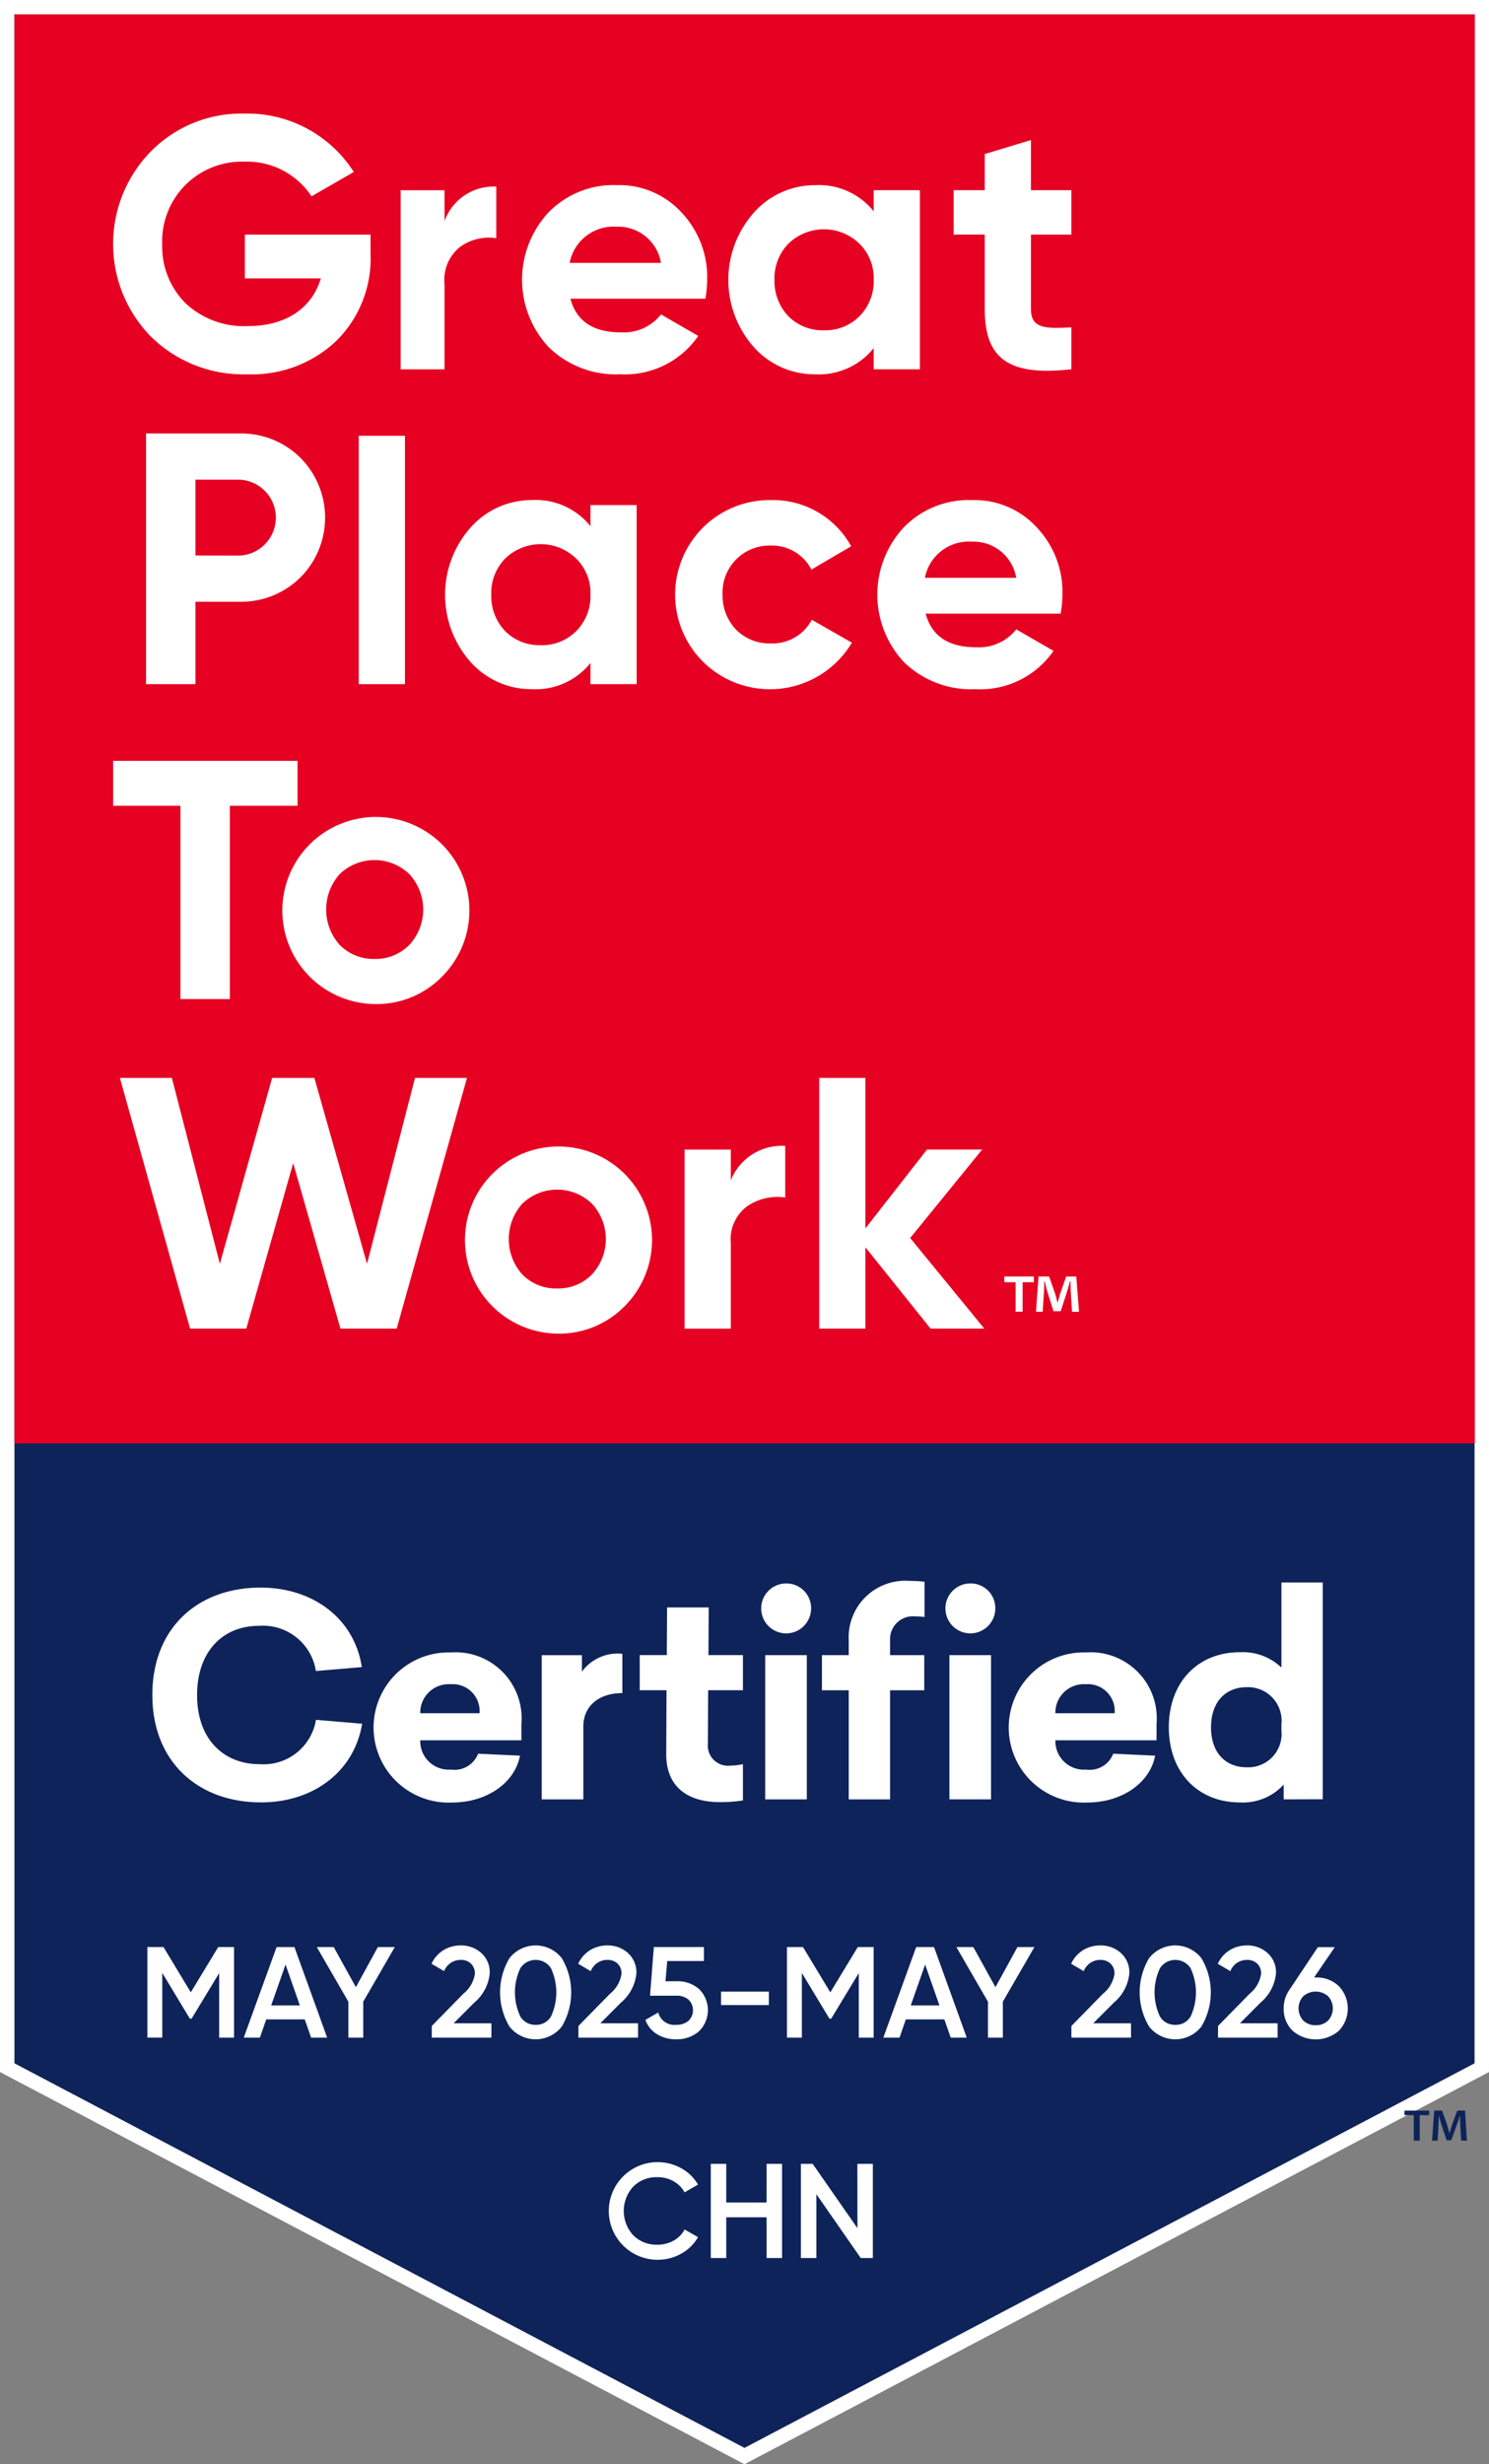
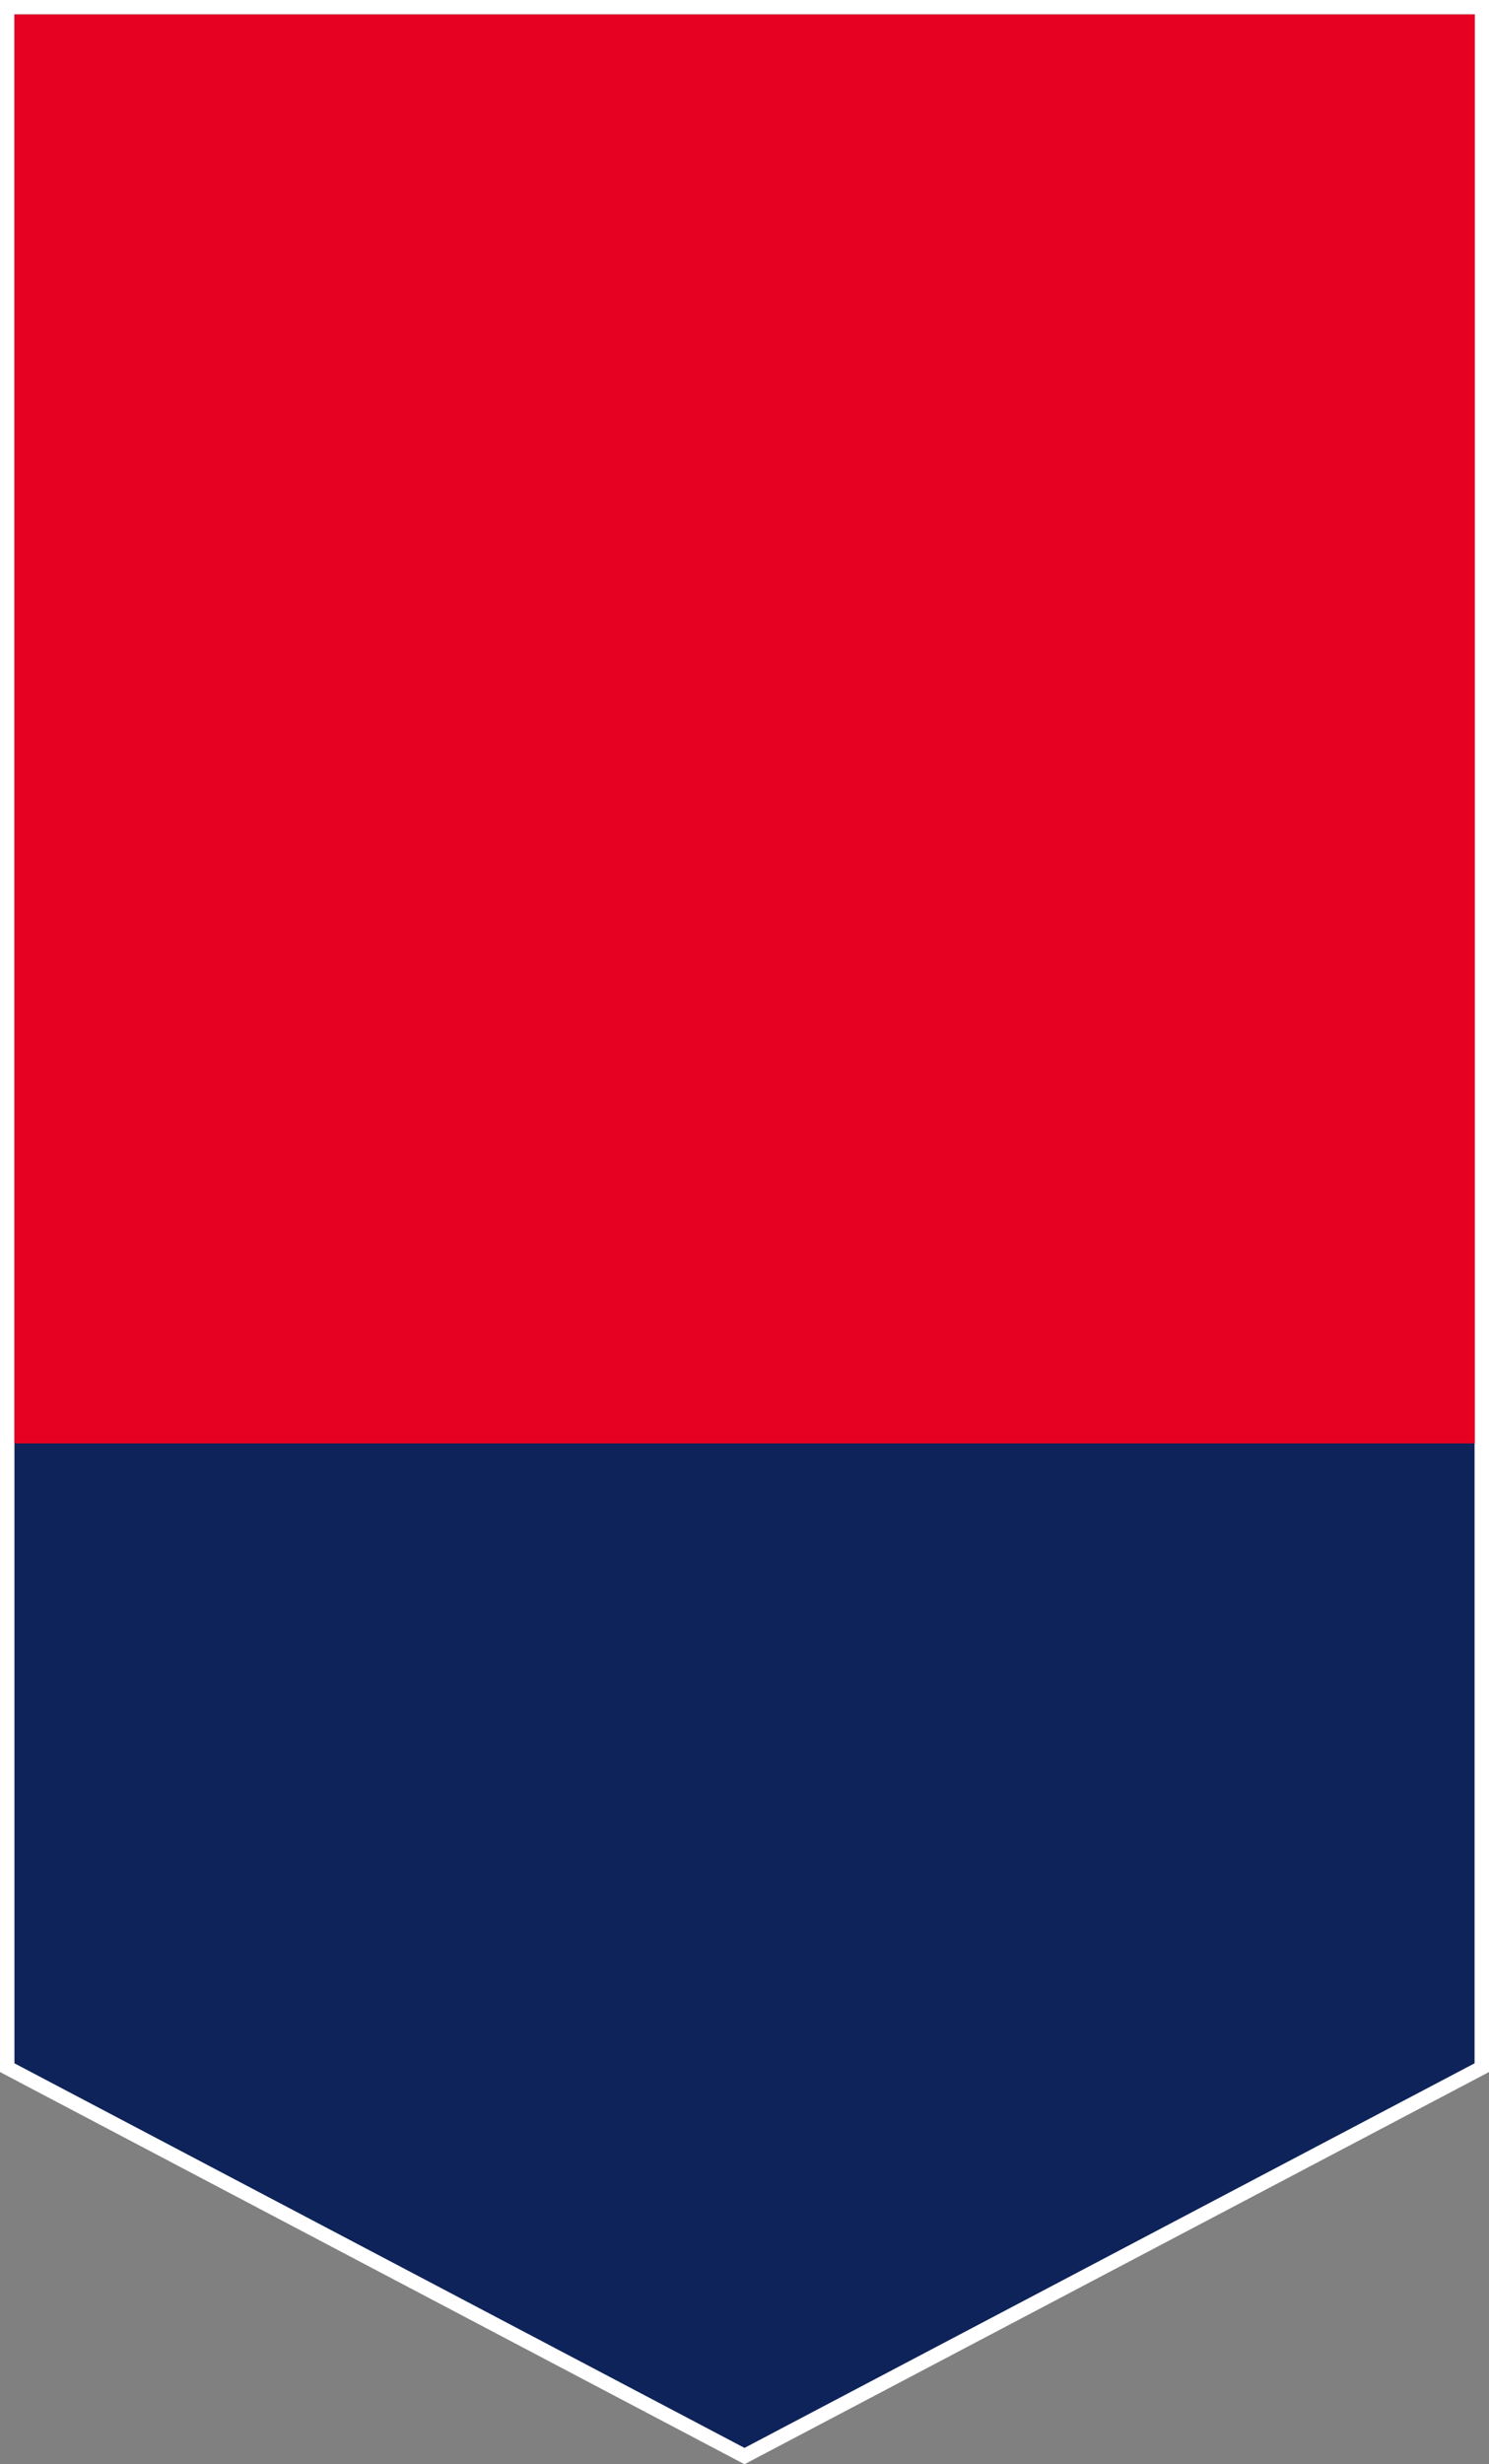
<svg xmlns="http://www.w3.org/2000/svg" width="103.128" height="170.63" viewBox="0 0 103.128 170.63">
  <rect x="0" y="0" width="103.128" height="170.63" fill="#808080" stroke="none" />
  <defs>
    <clipPath id="clip-path">
-       <rect id="Rectangle_4207" data-name="Rectangle 4207" width="101.149" height="168.5" fill="none" />
-     </clipPath>
+       </clipPath>
  </defs>
  <g id="gptw-1" transform="translate(1 1.001)">
    <g id="Path_16203" data-name="Path 16203" transform="translate(0 0)" fill="#0e2359">
      <path d="M 50.564 169.064 L 50.331 168.942 L -0.233 142.311 L -0.5 142.171 L -0.5 141.869 L -0.5 -0.001 L -0.5 -0.501 L -1.6988118431982e-06 -0.501 L 101.128 -0.501 L 101.628 -0.501 L 101.628 -0.001 L 101.628 141.869 L 101.628 142.171 L 101.361 142.311 L 50.797 168.942 L 50.564 169.064 Z" stroke="none" />
      <path d="M -7.62939453125e-06 -0.001 L -7.62939453125e-06 141.869 L 50.564 168.499 L 101.128 141.869 L 101.128 -0.001 L -7.62939453125e-06 -0.001 M -1 -1.001 L 102.128 -1.001 L 102.128 142.473 L 50.564 169.63 L -1 142.473 L -1 -1.001 Z" stroke="none" fill="#fff" />
    </g>
    <rect id="Rectangle_4204" data-name="Rectangle 4204" width="101.149" height="98.947" transform="translate(0 -0.001)" fill="#e60022" />
    <g id="Group_3790" data-name="Group 3790" transform="translate(0 -0.001)">
      <g id="Group_3789" data-name="Group 3789" clip-path="url(#clip-path)">
        <path id="Path_16204" data-name="Path 16204" d="M51.608,428.8l-3.179.27a3.711,3.711,0,0,0-3.929-3.129c-2.586,0-4.3,1.854-4.3,4.79,0,3.129,1.9,4.79,4.324,4.79a3.677,3.677,0,0,0,3.909-3.071l3.2.27c-.573,3.38-3.436,5.447-7.009,5.447-4.324,0-7.522-2.781-7.522-7.436,0-4.674,3.179-7.437,7.5-7.437,3.573,0,6.476,2.086,7.009,5.505" transform="translate(-27.55 -314.364)" fill="#fff" />
-         <path id="Path_16205" data-name="Path 16205" d="M100.383,446.8a1.975,1.975,0,0,0,2.132,2.028,1.749,1.749,0,0,0,1.876-1.1l2.9.135c-.355,1.893-2.31,3.245-4.7,3.245a5.2,5.2,0,1,1-.079-10.392,4.575,4.575,0,0,1,4.877,4.964v1.12Zm0-1.874h4.107a1.861,1.861,0,0,0-1.994-2.009,1.975,1.975,0,0,0-2.113,2.009" transform="translate(-72.277 -327.296)" fill="#fff" />
        <path id="Path_16206" data-name="Path 16206" d="M147.483,443.809c-1.658,0-2.7.927-2.7,2.3v5.061H141.9v-9.986h2.784v1.14a3.073,3.073,0,0,1,2.8-1.236Z" transform="translate(-105.38 -327.574)" fill="#fff" />
        <path id="Path_16207" data-name="Path 16207" d="M173.006,438.071a1.394,1.394,0,0,0,1.54,1.507,4.373,4.373,0,0,0,.888-.1v2.511a9.767,9.767,0,0,1-1.6.116c-2.212,0-3.732-1.043-3.712-3.361l.02-4.385h-1.856v-2.434h1.876l.02-3.3h2.883l-.02,3.3h2.389v2.434h-2.409Z" transform="translate(-124.979 -318.321)" fill="#fff" />
        <path id="Path_16208" data-name="Path 16208" d="M204.433,423.871a1.728,1.728,0,1,1-1.737-1.7,1.705,1.705,0,0,1,1.737,1.7m-3.179,3.264h2.883v9.986h-2.883Z" transform="translate(-149.257 -313.527)" fill="#fff" />
        <path id="Path_16209" data-name="Path 16209" d="M224.426,421.553v2.434a5.685,5.685,0,0,0-.671-.039,1.578,1.578,0,0,0-1.718,1.584v1.1h2.369v2.434h-2.369v7.553h-2.862v-7.553h-1.856v-2.434h1.856v-1.024a3.918,3.918,0,0,1,4.245-4.114,7.228,7.228,0,0,1,1.007.058m4.9,1.816a1.728,1.728,0,1,1-1.738-1.7,1.705,1.705,0,0,1,1.738,1.7m-3.178,3.264h2.882v9.986h-2.882Z" transform="translate(-161.392 -313.025)" fill="#fff" />
        <path id="Path_16210" data-name="Path 16210" d="M271.32,446.8a1.975,1.975,0,0,0,2.132,2.028,1.749,1.749,0,0,0,1.876-1.1l2.9.135c-.355,1.893-2.31,3.245-4.7,3.245a5.2,5.2,0,1,1-.079-10.392,4.575,4.575,0,0,1,4.877,4.964v1.12Zm0-1.874h4.106a1.861,1.861,0,0,0-1.994-2.009,1.975,1.975,0,0,0-2.113,2.009" transform="translate(-199.224 -327.296)" fill="#fff" />
        <path id="Path_16211" data-name="Path 16211" d="M318.64,436.954v-1.024a3.827,3.827,0,0,1-3.04,1.236c-2.882,0-4.916-2.067-4.916-5.2,0-3.148,2.034-5.2,4.916-5.2a3.864,3.864,0,0,1,2.883,1.062v-5.891h2.863v15.008Zm-5.034-4.984c0,1.777,1.026,2.762,2.468,2.762a2.31,2.31,0,0,0,2.408-2.55v-.444a2.319,2.319,0,0,0-2.408-2.55c-1.442,0-2.468,1-2.468,2.781" transform="translate(-230.731 -313.36)" fill="#fff" />
        <path id="Path_16212" data-name="Path 16212" d="M374.743,564.315H374.1V564h1.709v.318h-.652v1.763h-.413Z" transform="translate(-277.826 -418.856)" fill="#0e2359" />
        <path id="Path_16213" data-name="Path 16213" d="M383.479,565.23c-.013-.269-.03-.593-.027-.874h-.01c-.074.253-.168.534-.269.8l-.329.9h-.319l-.3-.889c-.088-.265-.168-.549-.229-.809h-.007c-.01.272-.023.6-.04.886l-.05.836h-.386l.151-2.08h.544l.3.837c.081.244.151.49.208.722h.01c.06-.225.138-.481.225-.725l.312-.833h.537l.131,2.08h-.4Z" transform="translate(-283.331 -418.856)" fill="#0e2359" />
        <path id="Path_16214" data-name="Path 16214" d="M41.786,520.013v6.269h-1.03v-4.469l-1.908,3.153h-.125L36.815,521.8v4.479h-1.03v-6.269H36.9l1.891,3.134,1.9-3.134Z" transform="translate(-26.576 -386.19)" fill="#fff" />
        <path id="Path_16215" data-name="Path 16215" d="M66.38,526.282l-.442-1.263H63.272l-.439,1.263H61.714l2.275-6.269h1.236l2.266,6.269Zm-2.767-2.23H65.6l-.991-2.83Z" transform="translate(-45.832 -386.19)" fill="#fff" />
        <path id="Path_16216" data-name="Path 16216" d="M86.778,520.013l-2.185,3.78v2.49h-1.03v-2.49l-2.185-3.78h1.173l1.532,2.775,1.522-2.775Z" transform="translate(-60.435 -386.19)" fill="#fff" />
        <path id="Path_16217" data-name="Path 16217" d="M112.266,525.946v-.806l2.185-2.23a2.181,2.181,0,0,0,.8-1.379.927.927,0,0,0-.273-.712.976.976,0,0,0-.694-.255,1.228,1.228,0,0,0-1.164.779l-.869-.51a2.132,2.132,0,0,1,.833-.949,2.272,2.272,0,0,1,1.191-.322,2.072,2.072,0,0,1,1.415.519,1.788,1.788,0,0,1,.591,1.415,3.023,3.023,0,0,1-1.077,2.032l-1.422,1.426h2.615v.994Z" transform="translate(-83.362 -385.854)" fill="#fff" />
        <path id="Path_16218" data-name="Path 16218" d="M134.972,525.176a2.3,2.3,0,0,1-3.627,0,4.63,4.63,0,0,1,0-4.729,2.3,2.3,0,0,1,3.627,0,4.628,4.628,0,0,1,0,4.729m-1.814-.116a1.185,1.185,0,0,0,1.066-.582,3.965,3.965,0,0,0,0-3.332,1.263,1.263,0,0,0-2.127,0,3.92,3.92,0,0,0,0,3.332,1.188,1.188,0,0,0,1.062.582" transform="translate(-97.061 -385.854)" fill="#fff" />
        <path id="Path_16219" data-name="Path 16219" d="M151.733,525.946v-.806l2.185-2.23a2.181,2.181,0,0,0,.8-1.379.927.927,0,0,0-.273-.712.976.976,0,0,0-.694-.255,1.228,1.228,0,0,0-1.164.779l-.869-.51a2.132,2.132,0,0,1,.833-.949,2.272,2.272,0,0,1,1.191-.322,2.072,2.072,0,0,1,1.415.519,1.789,1.789,0,0,1,.591,1.415,3.023,3.023,0,0,1-1.077,2.032l-1.422,1.426h2.615v.994Z" transform="translate(-112.672 -385.854)" fill="#fff" />
        <path id="Path_16220" data-name="Path 16220" d="M172,522.377a2.256,2.256,0,0,1,1.521.533,2.046,2.046,0,0,1-.015,2.951,2.331,2.331,0,0,1-1.558.537,2.5,2.5,0,0,1-1.317-.345,1.891,1.891,0,0,1-.815-1l.887-.51a1.152,1.152,0,0,0,1.245.851,1.253,1.253,0,0,0,.846-.273,1.018,1.018,0,0,0,0-1.474,1.236,1.236,0,0,0-.833-.269h-1.827l.264-3.367h3.471v.967h-2.544l-.122,1.4Z" transform="translate(-126.113 -386.19)" fill="#fff" />
-         <rect id="Rectangle_4205" data-name="Rectangle 4205" width="3.314" height="0.932" transform="translate(48.94 136.904)" fill="#fff" />
        <path id="Path_16221" data-name="Path 16221" d="M213.924,520.013v6.269h-1.03v-4.469l-1.908,3.153h-.125l-1.908-3.162v4.479h-1.03v-6.269h1.11l1.891,3.134,1.9-3.134Z" transform="translate(-154.416 -386.19)" fill="#fff" />
        <path id="Path_16222" data-name="Path 16222" d="M238.517,526.282l-.442-1.263h-2.666l-.438,1.263h-1.12l2.275-6.269h1.236l2.266,6.269Zm-2.767-2.23h1.987l-.991-2.83Z" transform="translate(-173.671 -386.19)" fill="#fff" />
        <path id="Path_16223" data-name="Path 16223" d="M258.917,520.013l-2.185,3.78v2.49H255.7v-2.49l-2.185-3.78h1.173l1.533,2.775,1.522-2.775Z" transform="translate(-188.275 -386.19)" fill="#fff" />
        <path id="Path_16224" data-name="Path 16224" d="M284.405,525.946v-.806l2.185-2.23a2.182,2.182,0,0,0,.8-1.379.927.927,0,0,0-.274-.712.975.975,0,0,0-.694-.255,1.228,1.228,0,0,0-1.164.779l-.869-.51a2.13,2.13,0,0,1,.833-.949,2.271,2.271,0,0,1,1.191-.322,2.072,2.072,0,0,1,1.415.519,1.788,1.788,0,0,1,.591,1.415,3.023,3.023,0,0,1-1.077,2.032l-1.423,1.426h2.616v.994Z" transform="translate(-211.201 -385.854)" fill="#fff" />
        <path id="Path_16225" data-name="Path 16225" d="M307.11,525.176a2.3,2.3,0,0,1-3.627,0,4.63,4.63,0,0,1,0-4.729,2.3,2.3,0,0,1,3.627,0,4.629,4.629,0,0,1,0,4.729m-1.813-.116a1.184,1.184,0,0,0,1.066-.582,3.963,3.963,0,0,0,0-3.332,1.263,1.263,0,0,0-2.127,0,3.923,3.923,0,0,0,0,3.332,1.188,1.188,0,0,0,1.062.582" transform="translate(-224.9 -385.854)" fill="#fff" />
        <path id="Path_16226" data-name="Path 16226" d="M323.872,525.946v-.806l2.185-2.23a2.182,2.182,0,0,0,.8-1.379.928.928,0,0,0-.273-.712.976.976,0,0,0-.694-.255,1.227,1.227,0,0,0-1.164.779l-.869-.51a2.128,2.128,0,0,1,.833-.949,2.272,2.272,0,0,1,1.191-.322,2.072,2.072,0,0,1,1.415.519,1.788,1.788,0,0,1,.591,1.415,3.023,3.023,0,0,1-1.077,2.032l-1.422,1.426H328v.994Z" transform="translate(-240.512 -385.854)" fill="#fff" />
        <path id="Path_16227" data-name="Path 16227" d="M343.823,522.118a2.206,2.206,0,0,1,1.6.6,2.239,2.239,0,0,1,0,3.09,2.444,2.444,0,0,1-3.2,0,2.05,2.05,0,0,1-.618-1.545A2.172,2.172,0,0,1,341.98,523l1.989-2.982h1.173l-1.435,2.1Zm0,3.305a1.179,1.179,0,0,0,.851-.318,1.246,1.246,0,0,0,0-1.693,1.308,1.308,0,0,0-1.711,0,1.246,1.246,0,0,0,0,1.693,1.19,1.19,0,0,0,.86.318" transform="translate(-253.694 -386.191)" fill="#fff" />
        <path id="Path_16228" data-name="Path 16228" d="M163.236,584.634a3.381,3.381,0,1,1,1.635-6.344,3.049,3.049,0,0,1,1.169,1.136l-.932.54a1.924,1.924,0,0,0-.759-.768,2.21,2.21,0,0,0-1.113-.284,2.26,2.26,0,0,0-1.69.661,2.495,2.495,0,0,0,0,3.353,2.259,2.259,0,0,0,1.69.661,2.236,2.236,0,0,0,1.118-.284,1.854,1.854,0,0,0,.755-.769l.932.531a3.015,3.015,0,0,1-1.16,1.141,3.284,3.284,0,0,1-1.644.424" transform="translate(-118.696 -429.159)" fill="#fff" />
        <path id="Path_16229" data-name="Path 16229" d="M191.275,578.341h1.071v6.521h-1.071v-2.823H188.48v2.823h-1.071v-6.521h1.071v2.674h2.794Z" transform="translate(-139.18 -429.508)" fill="#fff" />
        <path id="Path_16230" data-name="Path 16230" d="M215.572,578.341h1.071v6.521h-.838l-3.074-4.424v4.424H211.66v-6.521h.817l3.1,4.455Z" transform="translate(-157.19 -429.508)" fill="#fff" />
        <path id="Path_16231" data-name="Path 16231" d="M44.388,35.05v1.34a8.017,8.017,0,0,1-2.38,6.027,8.489,8.489,0,0,1-6.152,2.306,9.128,9.128,0,0,1-6.67-2.6A9.16,9.16,0,0,1,29.162,29.3a8.8,8.8,0,0,1,6.5-2.629,8.739,8.739,0,0,1,7.564,4.042L40.3,32.4a5.355,5.355,0,0,0-4.663-2.4,5.515,5.515,0,0,0-5.68,5.728,5.542,5.542,0,0,0,1.611,4.068,5.907,5.907,0,0,0,4.316,1.588c2.653,0,4.439-1.241,5.06-3.3H35.684V35.05Z" transform="translate(-19.723 -19.805)" fill="#fff" />
        <path id="Path_16232" data-name="Path 16232" d="M106.99,48.706a3.607,3.607,0,0,1,3.581-2.38V49.9a3.394,3.394,0,0,0-2.5.595,2.9,2.9,0,0,0-1.084,2.554v5.927h-3.04v-12.4h3.04Z" transform="translate(-77.199 -34.404)" fill="#fff" />
        <path id="Path_16233" data-name="Path 16233" d="M139.958,53.8c.42,1.563,1.586,2.332,3.5,2.332a3.293,3.293,0,0,0,2.777-1.241l2.58,1.489a6.164,6.164,0,0,1-5.407,2.653,6.657,6.657,0,0,1-4.936-1.86,6.835,6.835,0,0,1-.025-9.35,6.259,6.259,0,0,1,4.713-1.885,5.847,5.847,0,0,1,4.488,1.885,6.52,6.52,0,0,1,1.785,4.663,8.386,8.386,0,0,1-.124,1.314Zm6.273-2.479a3,3,0,0,0-3.074-2.505,3.094,3.094,0,0,0-3.25,2.505Z" transform="translate(-101.453 -34.118)" fill="#fff" />
        <path id="Path_16234" data-name="Path 16234" d="M202.195,46.288h3.2v12.4h-3.2V57.225a4.855,4.855,0,0,1-4.041,1.81,5.629,5.629,0,0,1-4.265-1.886,7.02,7.02,0,0,1,0-9.3,5.657,5.657,0,0,1,4.265-1.909,4.853,4.853,0,0,1,4.041,1.811Zm-3.447,9.7a3.326,3.326,0,0,0,2.456-.966,3.424,3.424,0,0,0,.991-2.53,3.329,3.329,0,0,0-.991-2.506,3.536,3.536,0,0,0-4.91,0,3.4,3.4,0,0,0-.968,2.506,3.5,3.5,0,0,0,.968,2.53,3.326,3.326,0,0,0,2.455.966" transform="translate(-142.684 -34.118)" fill="#fff" />
        <path id="Path_16235" data-name="Path 16235" d="M260.908,40.348h-2.8v5.16c0,1.338.968,1.364,2.8,1.263v2.9c-4.391.5-6-.768-6-4.165v-5.16h-2.156V37.274h2.156V34.768l3.2-.966v3.472h2.8Z" transform="translate(-187.705 -25.103)" fill="#fff" />
-         <path id="Path_16236" data-name="Path 16236" d="M41.894,112.749a5.817,5.817,0,0,1,4.217,1.685,5.866,5.866,0,0,1,0,8.283,5.824,5.824,0,0,1-4.217,1.685h-3.05v5.705H35.421V112.749Zm0,8.456a2.631,2.631,0,0,0,0-5.257h-3.05V121.2Z" transform="translate(-26.306 -83.734)" fill="#fff" />
        <rect id="Rectangle_4206" data-name="Rectangle 4206" width="3.2" height="17.199" transform="translate(23.848 29.175)" fill="#fff" />
        <path id="Path_16237" data-name="Path 16237" d="M125.964,131.016h3.2v12.4h-3.2v-1.464a4.856,4.856,0,0,1-4.042,1.812,5.638,5.638,0,0,1-4.266-1.886,7.017,7.017,0,0,1,0-9.3,5.658,5.658,0,0,1,4.266-1.91,4.857,4.857,0,0,1,4.042,1.81Zm-3.447,9.7a3.328,3.328,0,0,0,2.455-.967,3.422,3.422,0,0,0,.992-2.529,3.327,3.327,0,0,0-.992-2.506,3.536,3.536,0,0,0-4.91,0,3.4,3.4,0,0,0-.968,2.506,3.5,3.5,0,0,0,.968,2.529,3.329,3.329,0,0,0,2.455.967" transform="translate(-86.069 -97.043)" fill="#fff" />
        <path id="Path_16238" data-name="Path 16238" d="M180.016,141.878a6.548,6.548,0,0,1,4.687-11.209,6.176,6.176,0,0,1,5.556,3.2l-2.753,1.612a3.068,3.068,0,0,0-2.828-1.662,3.252,3.252,0,0,0-3.324,3.4,3.391,3.391,0,0,0,.943,2.43,3.233,3.233,0,0,0,2.381.943,3.058,3.058,0,0,0,2.853-1.637l2.778,1.587a6.6,6.6,0,0,1-10.292,1.339" transform="translate(-132.308 -97.042)" fill="#fff" />
        <path id="Path_16239" data-name="Path 16239" d="M235.571,138.531c.421,1.562,1.586,2.331,3.5,2.331a3.293,3.293,0,0,0,2.776-1.24l2.58,1.489a6.162,6.162,0,0,1-5.407,2.654,6.662,6.662,0,0,1-4.935-1.86,6.837,6.837,0,0,1-.025-9.349,6.26,6.26,0,0,1,4.712-1.885,5.845,5.845,0,0,1,4.489,1.885,6.517,6.517,0,0,1,1.785,4.662,8.311,8.311,0,0,1-.124,1.314Zm6.273-2.481a3,3,0,0,0-3.074-2.5,3.093,3.093,0,0,0-3.249,2.5Z" transform="translate(-172.461 -97.043)" fill="#fff" />
        <path id="Path_16240" data-name="Path 16240" d="M39.331,200.839v3.109H34.643v13.384H31.222V203.948H26.559v-3.109Z" transform="translate(-19.724 -149.154)" fill="#fff" />
        <path id="Path_16241" data-name="Path 16241" d="M78.009,228.489a6.478,6.478,0,1,1,4.662-1.884,6.341,6.341,0,0,1-4.662,1.884m0-3.125a3.252,3.252,0,0,0,2.406-.966,3.6,3.6,0,0,0,0-4.911,3.475,3.475,0,0,0-4.812,0,3.67,3.67,0,0,0,0,4.911,3.254,3.254,0,0,0,2.406.966" transform="translate(-53.071 -159.965)" fill="#fff" />
        <path id="Path_16242" data-name="Path 16242" d="M33.242,303.5l-4.861-17.36h3.6l3.323,12.87,3.621-12.87h2.926l3.646,12.87,3.323-12.87h3.6L47.551,303.5H43.657L40.383,292.04,37.135,303.5Z" transform="translate(-21.077 -212.501)" fill="#fff" />
        <path id="Path_16243" data-name="Path 16243" d="M127.158,317.155a6.478,6.478,0,1,1,4.663-1.884,6.343,6.343,0,0,1-4.663,1.884m0-3.125a3.252,3.252,0,0,0,2.406-.966,3.6,3.6,0,0,0,0-4.91,3.474,3.474,0,0,0-4.812,0,3.669,3.669,0,0,0,0,4.91,3.252,3.252,0,0,0,2.405.966" transform="translate(-89.572 -225.812)" fill="#fff" />
        <path id="Path_16244" data-name="Path 16244" d="M183.562,306.825a3.8,3.8,0,0,1,3.77-2.382v3.572a3.729,3.729,0,0,0-2.629.6,2.846,2.846,0,0,0-1.141,2.555v5.927h-3.2v-12.4h3.2Z" transform="translate(-133.947 -226.096)" fill="#fff" />
        <path id="Path_16245" data-name="Path 16245" d="M228.035,303.5h-3.721l-4.514-5.631V303.5h-3.2v-17.36h3.2v10.416l4.265-5.456h3.819l-4.984,6.125Z" transform="translate(-160.861 -212.501)" fill="#fff" />
-         <path id="Path_16246" data-name="Path 16246" d="M268.455,339.573v.4h-.781v2.039h-.485v-2.039h-.781v-.4Zm2.641,2.443-.09-1.437c-.009-.189-.009-.422-.018-.683h-.027c-.063.216-.135.5-.207.728l-.44,1.356h-.5l-.44-1.392c-.045-.189-.117-.476-.171-.692h-.027c0,.225-.009.458-.018.683l-.09,1.437H268.6l.18-2.443h.728l.422,1.195c.054.188.1.368.161.62h.009c.063-.225.117-.431.171-.611l.422-1.2h.7l.189,2.443Z" transform="translate(-197.849 -252.186)" fill="#fff" />
      </g>
    </g>
  </g>
</svg>